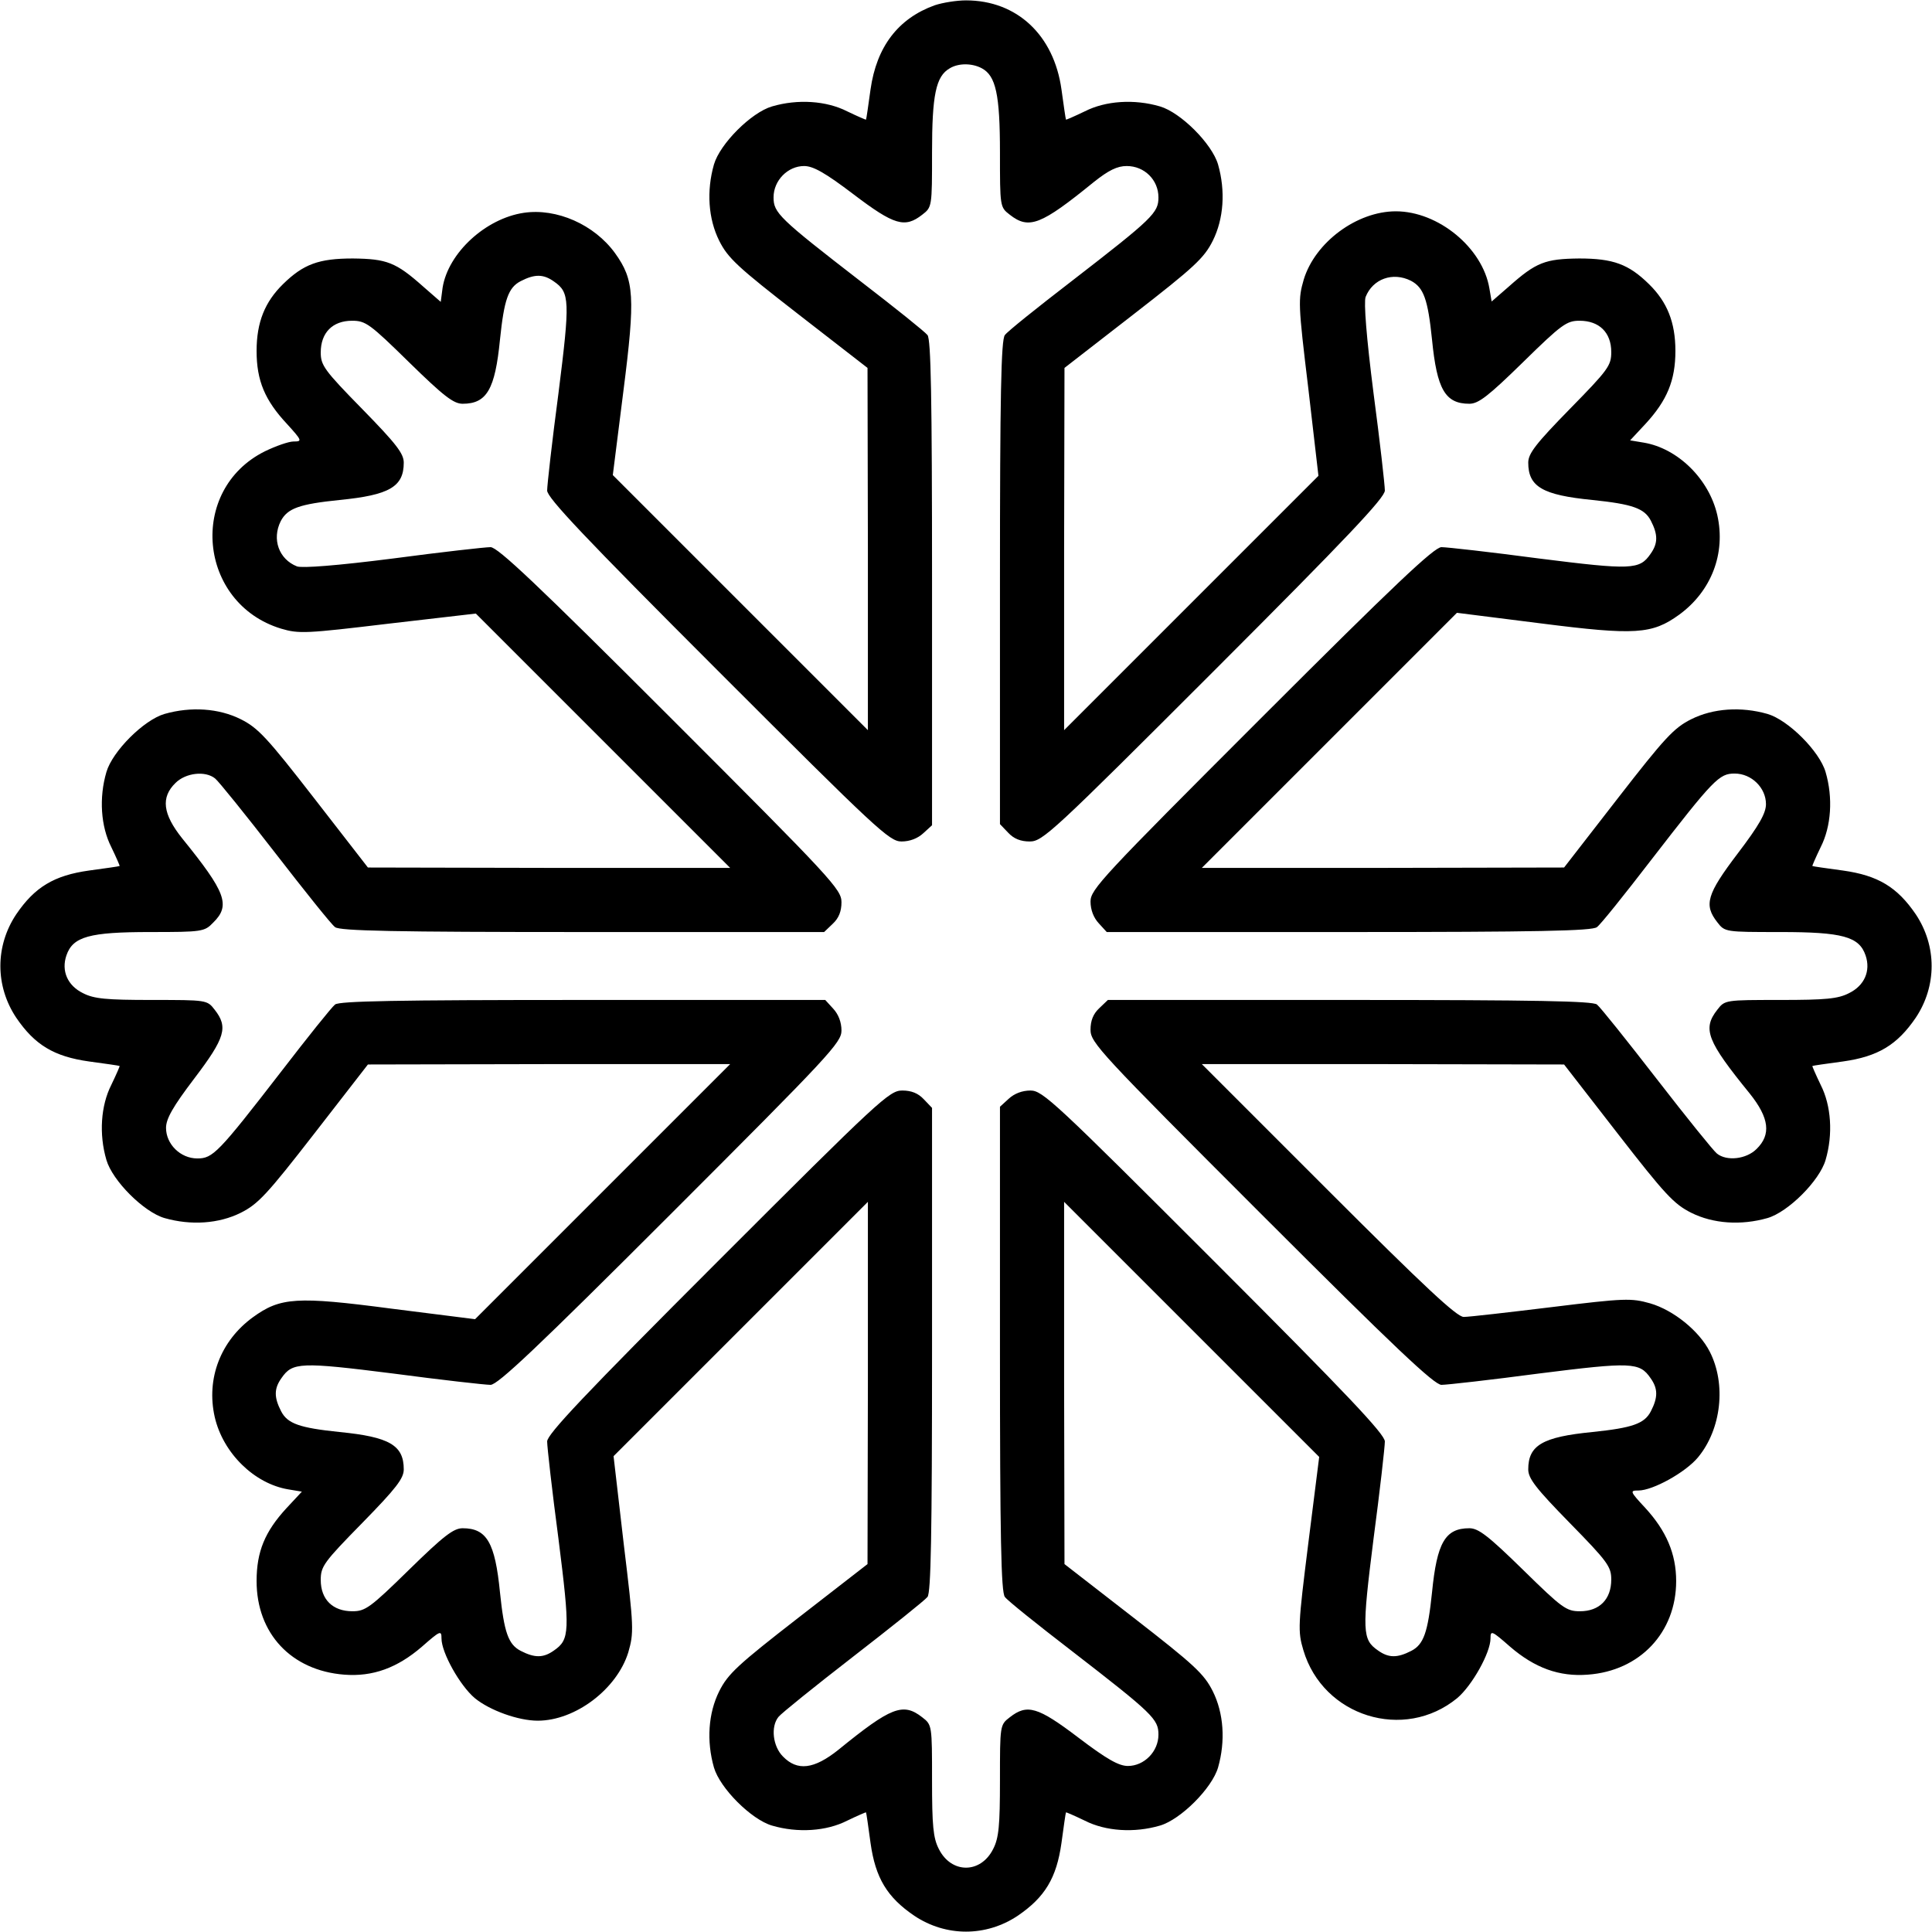
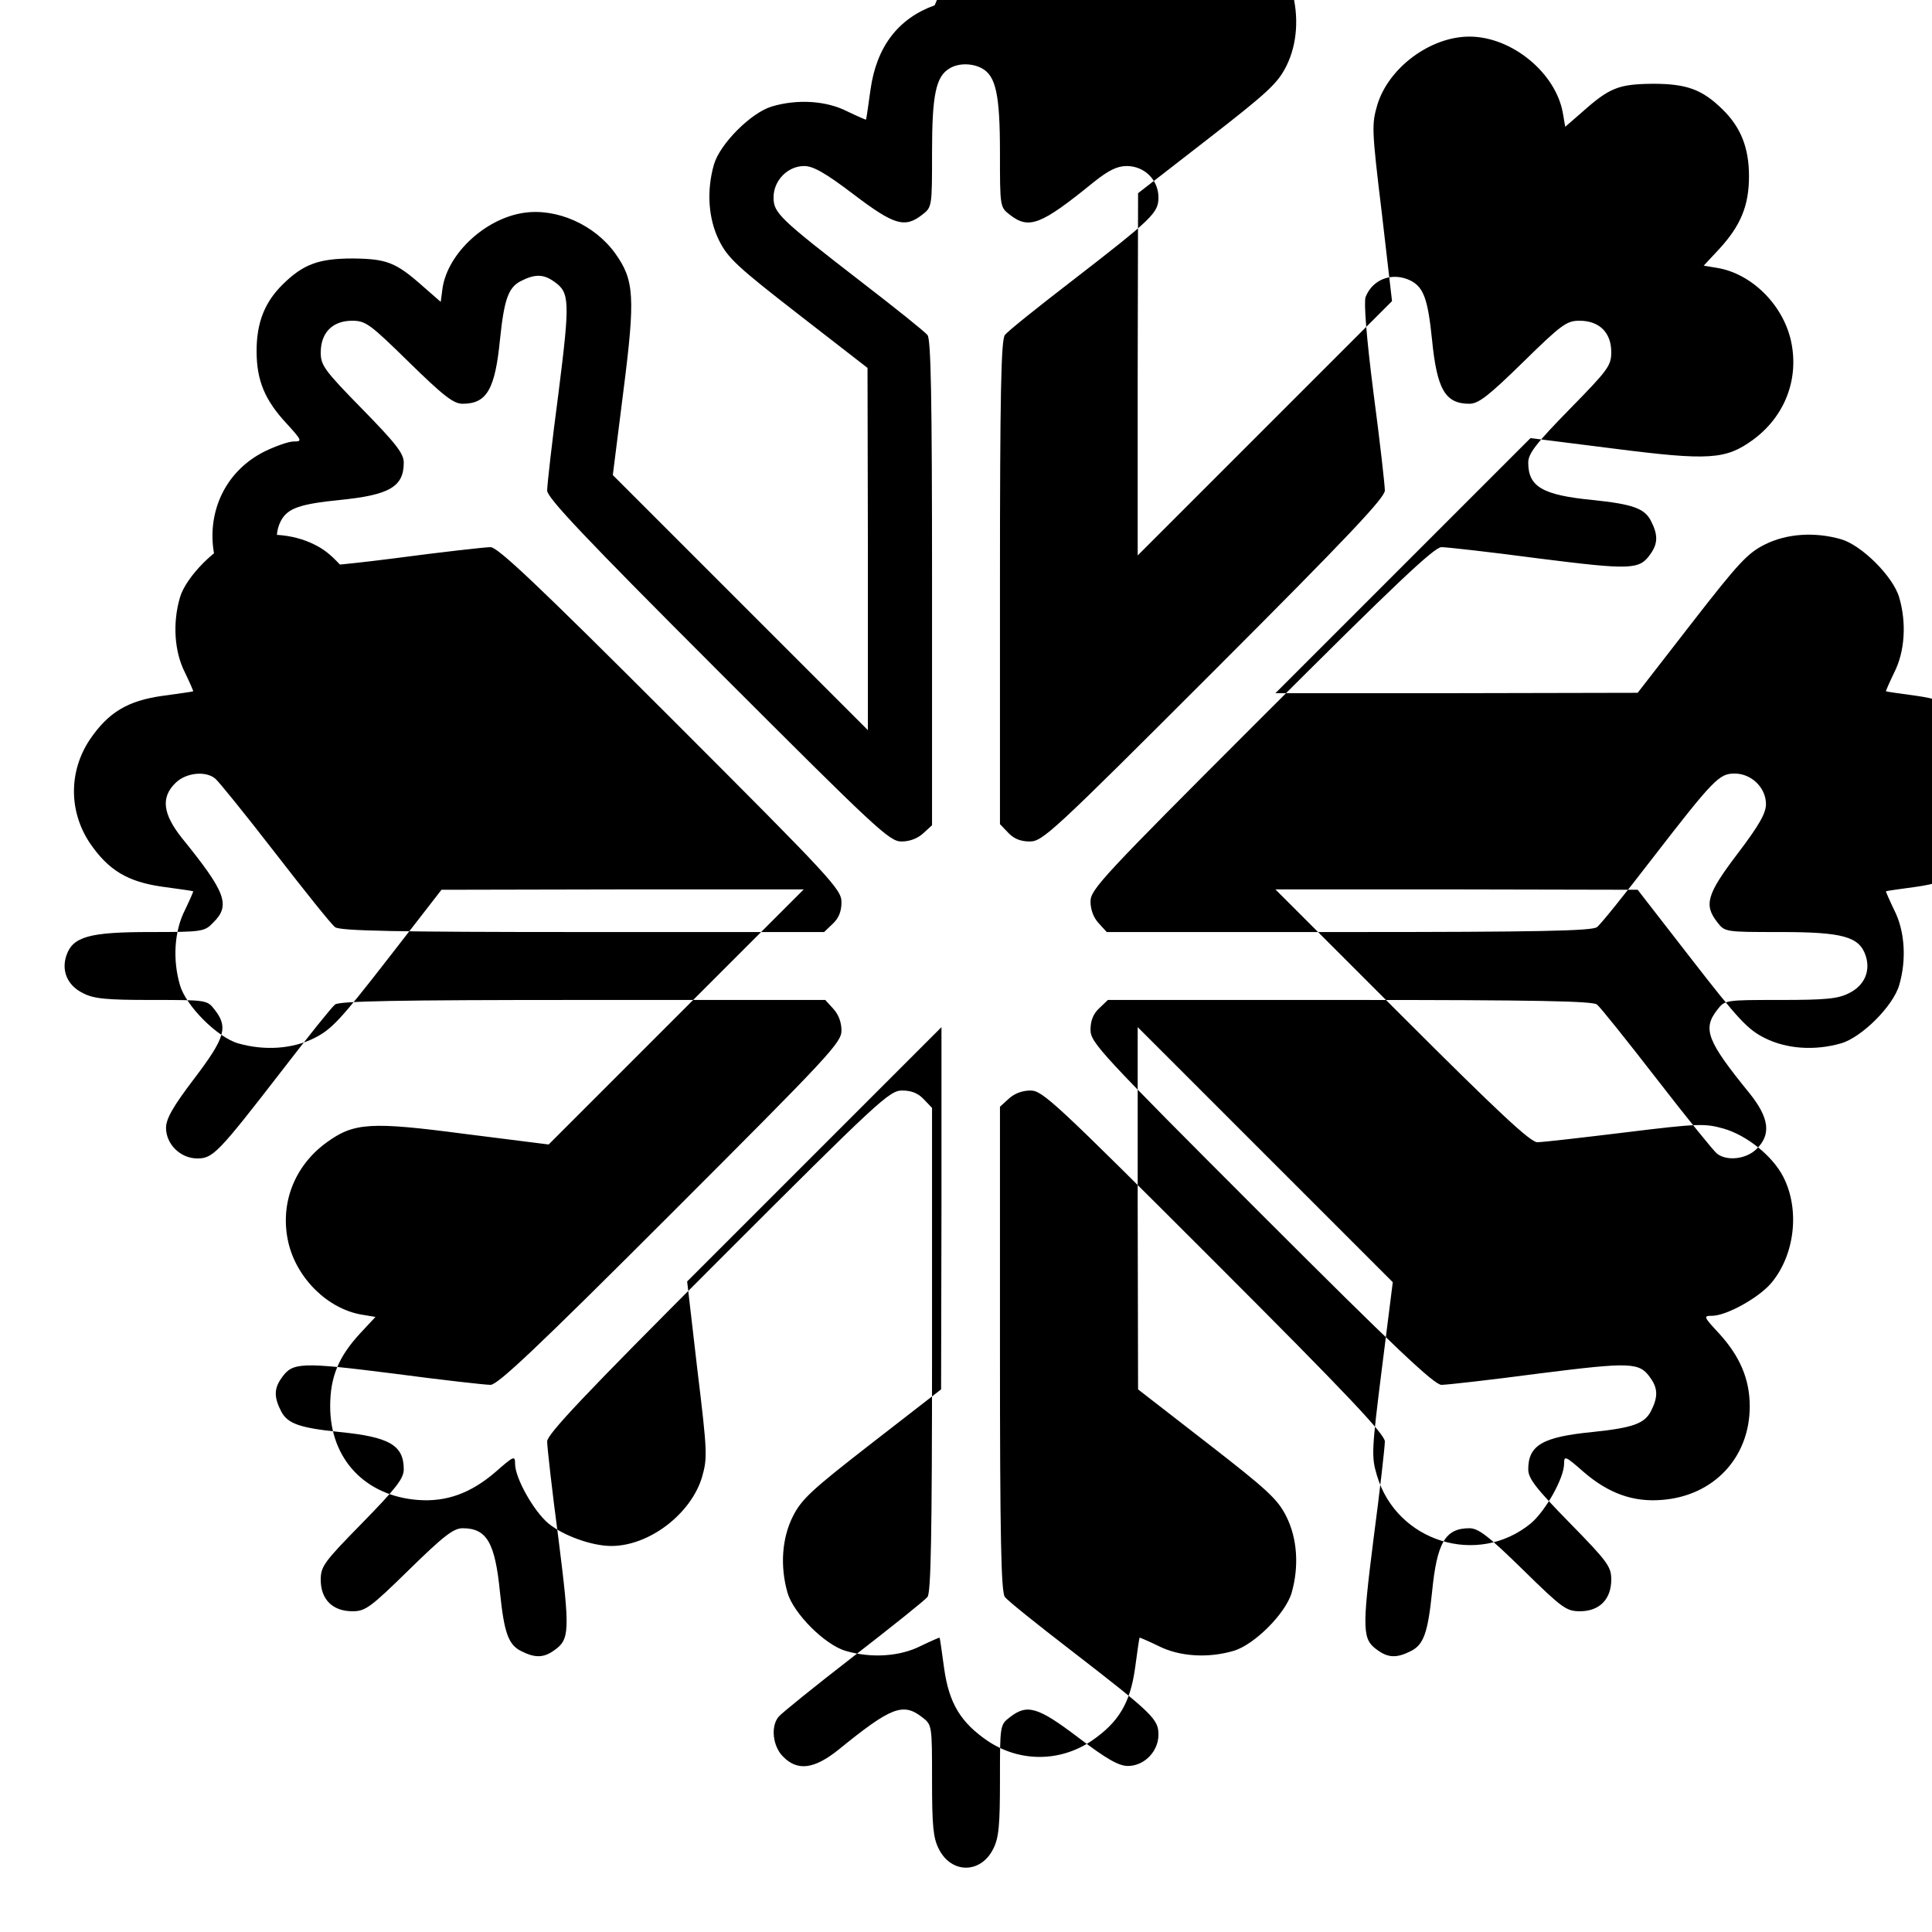
<svg xmlns="http://www.w3.org/2000/svg" version="1.0" width="512pt" height="512pt" viewBox="0 0 512 512" preserveAspectRatio="xMidYMid meet">
  <g transform="translate(0,512) scale(0.1,-0.1)" fill="#000000" stroke="none">
-     <path d="M2477 5106 c-97 -35 -154 -110 -170 -223 -6 -43 -11 -79 -12 -80 0 -1 -23 9 -50 22 -55 28 -131 33 -199 13 -55 -16 -138 -99 -154 -154 -20 -70 -15 -144 14 -202 23 -46 49 -70 210 -195 l183 -142 1 -480 0 -480 -338 338 -338 338 28 222 c32 251 29 295 -22 366 -55 76 -155 120 -242 107 -101 -15 -200 -106 -215 -198 l-5 -38 -47 41 c-72 64 -96 73 -186 74 -90 0 -131 -15 -185 -68 -48 -47 -70 -101 -70 -177 0 -79 22 -131 81 -194 40 -44 40 -46 17 -46 -13 0 -47 -12 -76 -26 -205 -102 -177 -403 43 -470 47 -14 66 -13 283 13 l233 27 337 -337 337 -337 -480 0 -480 1 -142 183 c-125 161 -149 187 -195 210 -58 29 -132 34 -202 14 -55 -16 -138 -99 -154 -154 -20 -68 -15 -144 13 -199 13 -27 23 -50 22 -50 -1 -1 -37 -6 -81 -12 -93 -13 -144 -44 -193 -116 -56 -84 -56 -190 0 -274 49 -72 100 -103 193 -116 44 -6 80 -11 81 -12 1 0 -9 -23 -22 -50 -28 -55 -33 -131 -13 -199 16 -55 99 -138 154 -154 70 -20 144 -15 202 14 46 23 70 49 195 210 l142 183 480 1 480 0 -338 -338 -338 -338 -222 28 c-251 33 -294 30 -367 -23 -85 -62 -124 -162 -101 -264 22 -96 105 -177 195 -192 l36 -6 -41 -44 c-57 -62 -79 -115 -79 -193 0 -139 92 -237 232 -248 76 -6 141 18 206 74 49 43 52 44 52 22 0 -38 49 -125 88 -158 40 -33 116 -60 167 -60 100 0 210 84 240 181 15 52 15 65 -12 287 l-27 233 337 337 337 337 0 -480 -1 -480 -183 -142 c-161 -125 -187 -149 -210 -195 -29 -58 -34 -132 -14 -202 16 -55 99 -138 154 -154 68 -20 144 -15 199 13 27 13 50 23 50 22 1 -1 6 -37 12 -81 13 -93 44 -144 116 -193 84 -56 190 -56 274 0 72 49 103 100 116 193 6 44 11 80 12 81 0 1 23 -9 50 -22 55 -28 131 -33 199 -13 55 16 138 99 154 154 20 70 15 144 -14 202 -23 46 -49 70 -210 195 l-183 142 -1 480 0 480 338 -338 338 -338 -29 -230 c-27 -216 -28 -232 -13 -282 52 -176 267 -243 408 -127 39 33 88 120 88 158 0 22 3 21 52 -22 65 -56 130 -80 206 -74 138 10 234 112 234 248 0 72 -26 133 -82 194 -41 44 -41 46 -18 46 38 0 125 48 158 88 62 75 75 194 31 280 -28 55 -96 110 -158 128 -50 14 -66 14 -261 -10 -115 -14 -219 -26 -233 -26 -18 0 -102 78 -359 335 l-335 335 480 0 480 -1 142 -183 c125 -161 149 -187 195 -210 58 -29 132 -34 202 -14 55 16 138 99 154 154 20 68 15 144 -13 199 -13 27 -23 50 -22 50 1 1 37 6 81 12 93 13 144 44 193 116 56 84 56 190 0 274 -49 72 -100 103 -193 116 -44 6 -80 11 -81 12 -1 0 9 23 22 50 28 55 33 131 13 199 -16 55 -99 138 -154 154 -70 20 -144 15 -202 -14 -46 -23 -70 -49 -195 -210 l-142 -183 -480 -1 -480 0 338 338 338 338 222 -28 c251 -32 295 -29 367 23 85 62 124 162 101 264 -22 96 -105 177 -195 192 l-36 6 41 44 c57 62 79 115 79 193 0 76 -22 130 -70 177 -54 53 -95 68 -185 68 -90 -1 -114 -10 -186 -74 l-46 -40 -6 35 c-18 107 -135 204 -248 204 -103 0 -214 -82 -244 -181 -15 -52 -15 -64 12 -287 l27 -233 -337 -337 -337 -337 0 480 1 480 183 142 c161 125 187 149 210 195 29 58 34 132 14 202 -16 55 -99 138 -154 154 -68 20 -144 15 -199 -13 -27 -13 -50 -23 -50 -22 -1 1 -6 37 -12 80 -20 144 -118 236 -253 236 -25 0 -62 -6 -83 -13z m125 -167 c37 -20 48 -69 48 -223 0 -144 0 -145 26 -165 51 -40 83 -27 222 86 40 32 63 43 88 43 47 0 84 -37 84 -83 0 -41 -14 -55 -230 -222 -91 -70 -171 -134 -177 -143 -10 -12 -13 -159 -13 -656 l0 -640 22 -23 c15 -16 33 -23 57 -23 34 0 60 24 489 453 353 353 452 458 452 477 0 14 -13 130 -30 258 -19 149 -26 241 -21 255 19 48 72 67 120 43 34 -18 45 -49 56 -156 13 -132 35 -170 99 -170 24 0 50 20 142 110 103 101 116 110 150 110 52 0 84 -31 84 -83 0 -36 -8 -47 -110 -151 -90 -92 -110 -118 -110 -142 0 -64 38 -86 170 -99 106 -11 138 -22 155 -55 19 -37 19 -60 -1 -88 -29 -42 -50 -43 -296 -12 -128 17 -244 30 -258 30 -19 0 -124 -99 -477 -452 -422 -422 -453 -455 -453 -487 0 -22 8 -43 22 -58 l21 -23 642 0 c498 0 645 3 657 13 9 6 73 86 143 177 167 216 181 230 222 230 45 0 83 -38 83 -81 0 -24 -18 -56 -75 -131 -82 -108 -90 -136 -54 -182 20 -26 21 -26 167 -26 165 0 209 -12 226 -62 14 -41 -3 -80 -44 -100 -29 -15 -62 -18 -182 -18 -146 0 -147 0 -167 -26 -40 -51 -27 -83 86 -222 52 -65 57 -109 18 -147 -27 -27 -79 -33 -105 -12 -9 7 -80 95 -159 197 -79 102 -150 191 -159 198 -12 9 -159 12 -656 12 l-640 0 -23 -22 c-16 -15 -23 -33 -23 -57 0 -34 24 -60 453 -489 353 -353 458 -452 477 -452 14 0 130 13 258 30 246 31 267 30 296 -12 20 -28 20 -51 1 -88 -17 -33 -49 -44 -155 -55 -132 -13 -170 -35 -170 -99 0 -24 20 -50 110 -142 101 -103 110 -116 110 -150 0 -52 -31 -84 -83 -84 -36 0 -47 8 -151 110 -92 90 -118 110 -142 110 -64 0 -86 -38 -99 -170 -11 -106 -22 -138 -55 -155 -37 -19 -60 -19 -88 1 -42 29 -43 50 -12 296 17 128 30 244 30 258 0 19 -99 124 -452 477 -422 422 -455 453 -487 453 -22 0 -43 -8 -58 -22 l-23 -21 0 -642 c0 -498 3 -645 13 -657 6 -9 86 -73 177 -143 216 -167 230 -181 230 -222 0 -45 -38 -83 -81 -83 -24 0 -56 18 -131 75 -108 82 -136 90 -182 54 -26 -20 -26 -21 -26 -167 0 -120 -3 -153 -18 -182 -33 -66 -111 -66 -144 0 -15 29 -18 62 -18 182 0 146 0 147 -26 167 -51 40 -83 27 -222 -86 -65 -52 -109 -57 -147 -18 -27 27 -33 79 -12 105 7 9 95 80 197 159 102 79 191 150 198 159 9 12 12 159 12 656 l0 640 -22 23 c-15 16 -33 23 -57 23 -34 0 -60 -24 -489 -453 -353 -353 -452 -458 -452 -477 0 -14 13 -130 30 -258 31 -246 30 -267 -12 -296 -28 -20 -51 -20 -88 -1 -33 17 -44 49 -55 155 -13 132 -35 170 -99 170 -24 0 -50 -20 -142 -110 -103 -101 -116 -110 -150 -110 -52 0 -84 31 -84 83 0 36 8 47 110 151 90 92 110 118 110 142 0 64 -38 86 -170 99 -106 11 -138 22 -155 55 -19 37 -19 60 1 88 29 42 50 43 296 12 128 -17 244 -30 258 -30 19 0 124 99 477 452 422 422 453 455 453 487 0 22 -8 43 -22 58 l-21 23 -642 0 c-498 0 -645 -3 -657 -12 -9 -7 -73 -87 -143 -178 -167 -216 -181 -230 -222 -230 -45 0 -83 38 -83 81 0 24 18 56 75 131 82 108 90 136 54 182 -20 26 -21 26 -167 26 -120 0 -153 3 -182 18 -41 20 -58 59 -44 100 17 50 61 62 222 62 138 0 144 1 167 25 47 46 33 81 -82 223 -52 65 -57 109 -18 147 27 27 79 33 105 12 9 -7 80 -95 159 -197 79 -102 150 -191 159 -197 12 -10 159 -13 656 -13 l640 0 23 22 c16 15 23 33 23 57 0 34 -24 60 -453 489 -353 353 -458 452 -477 452 -14 0 -130 -13 -258 -30 -149 -19 -241 -26 -255 -21 -48 19 -67 72 -43 120 18 34 49 45 156 56 132 13 170 35 170 99 0 24 -20 50 -110 142 -101 103 -110 116 -110 150 0 52 31 84 83 84 36 0 47 -8 151 -110 92 -90 118 -110 142 -110 64 0 86 38 99 170 11 106 22 138 55 155 37 19 60 19 88 -1 42 -29 43 -50 12 -296 -17 -128 -30 -244 -30 -258 0 -19 99 -124 452 -477 422 -422 455 -453 487 -453 22 0 43 8 58 22 l23 21 0 642 c0 498 -3 645 -12 657 -7 9 -87 73 -178 143 -216 167 -230 181 -230 222 0 45 38 83 81 83 24 0 56 -18 131 -75 108 -82 136 -90 182 -54 26 20 26 21 26 165 0 152 10 202 47 223 23 14 59 14 85 0z" />
+     <path d="M2477 5106 c-97 -35 -154 -110 -170 -223 -6 -43 -11 -79 -12 -80 0 -1 -23 9 -50 22 -55 28 -131 33 -199 13 -55 -16 -138 -99 -154 -154 -20 -70 -15 -144 14 -202 23 -46 49 -70 210 -195 l183 -142 1 -480 0 -480 -338 338 -338 338 28 222 c32 251 29 295 -22 366 -55 76 -155 120 -242 107 -101 -15 -200 -106 -215 -198 l-5 -38 -47 41 c-72 64 -96 73 -186 74 -90 0 -131 -15 -185 -68 -48 -47 -70 -101 -70 -177 0 -79 22 -131 81 -194 40 -44 40 -46 17 -46 -13 0 -47 -12 -76 -26 -205 -102 -177 -403 43 -470 47 -14 66 -13 283 13 c-125 161 -149 187 -195 210 -58 29 -132 34 -202 14 -55 -16 -138 -99 -154 -154 -20 -68 -15 -144 13 -199 13 -27 23 -50 22 -50 -1 -1 -37 -6 -81 -12 -93 -13 -144 -44 -193 -116 -56 -84 -56 -190 0 -274 49 -72 100 -103 193 -116 44 -6 80 -11 81 -12 1 0 -9 -23 -22 -50 -28 -55 -33 -131 -13 -199 16 -55 99 -138 154 -154 70 -20 144 -15 202 14 46 23 70 49 195 210 l142 183 480 1 480 0 -338 -338 -338 -338 -222 28 c-251 33 -294 30 -367 -23 -85 -62 -124 -162 -101 -264 22 -96 105 -177 195 -192 l36 -6 -41 -44 c-57 -62 -79 -115 -79 -193 0 -139 92 -237 232 -248 76 -6 141 18 206 74 49 43 52 44 52 22 0 -38 49 -125 88 -158 40 -33 116 -60 167 -60 100 0 210 84 240 181 15 52 15 65 -12 287 l-27 233 337 337 337 337 0 -480 -1 -480 -183 -142 c-161 -125 -187 -149 -210 -195 -29 -58 -34 -132 -14 -202 16 -55 99 -138 154 -154 68 -20 144 -15 199 13 27 13 50 23 50 22 1 -1 6 -37 12 -81 13 -93 44 -144 116 -193 84 -56 190 -56 274 0 72 49 103 100 116 193 6 44 11 80 12 81 0 1 23 -9 50 -22 55 -28 131 -33 199 -13 55 16 138 99 154 154 20 70 15 144 -14 202 -23 46 -49 70 -210 195 l-183 142 -1 480 0 480 338 -338 338 -338 -29 -230 c-27 -216 -28 -232 -13 -282 52 -176 267 -243 408 -127 39 33 88 120 88 158 0 22 3 21 52 -22 65 -56 130 -80 206 -74 138 10 234 112 234 248 0 72 -26 133 -82 194 -41 44 -41 46 -18 46 38 0 125 48 158 88 62 75 75 194 31 280 -28 55 -96 110 -158 128 -50 14 -66 14 -261 -10 -115 -14 -219 -26 -233 -26 -18 0 -102 78 -359 335 l-335 335 480 0 480 -1 142 -183 c125 -161 149 -187 195 -210 58 -29 132 -34 202 -14 55 16 138 99 154 154 20 68 15 144 -13 199 -13 27 -23 50 -22 50 1 1 37 6 81 12 93 13 144 44 193 116 56 84 56 190 0 274 -49 72 -100 103 -193 116 -44 6 -80 11 -81 12 -1 0 9 23 22 50 28 55 33 131 13 199 -16 55 -99 138 -154 154 -70 20 -144 15 -202 -14 -46 -23 -70 -49 -195 -210 l-142 -183 -480 -1 -480 0 338 338 338 338 222 -28 c251 -32 295 -29 367 23 85 62 124 162 101 264 -22 96 -105 177 -195 192 l-36 6 41 44 c57 62 79 115 79 193 0 76 -22 130 -70 177 -54 53 -95 68 -185 68 -90 -1 -114 -10 -186 -74 l-46 -40 -6 35 c-18 107 -135 204 -248 204 -103 0 -214 -82 -244 -181 -15 -52 -15 -64 12 -287 l27 -233 -337 -337 -337 -337 0 480 1 480 183 142 c161 125 187 149 210 195 29 58 34 132 14 202 -16 55 -99 138 -154 154 -68 20 -144 15 -199 -13 -27 -13 -50 -23 -50 -22 -1 1 -6 37 -12 80 -20 144 -118 236 -253 236 -25 0 -62 -6 -83 -13z m125 -167 c37 -20 48 -69 48 -223 0 -144 0 -145 26 -165 51 -40 83 -27 222 86 40 32 63 43 88 43 47 0 84 -37 84 -83 0 -41 -14 -55 -230 -222 -91 -70 -171 -134 -177 -143 -10 -12 -13 -159 -13 -656 l0 -640 22 -23 c15 -16 33 -23 57 -23 34 0 60 24 489 453 353 353 452 458 452 477 0 14 -13 130 -30 258 -19 149 -26 241 -21 255 19 48 72 67 120 43 34 -18 45 -49 56 -156 13 -132 35 -170 99 -170 24 0 50 20 142 110 103 101 116 110 150 110 52 0 84 -31 84 -83 0 -36 -8 -47 -110 -151 -90 -92 -110 -118 -110 -142 0 -64 38 -86 170 -99 106 -11 138 -22 155 -55 19 -37 19 -60 -1 -88 -29 -42 -50 -43 -296 -12 -128 17 -244 30 -258 30 -19 0 -124 -99 -477 -452 -422 -422 -453 -455 -453 -487 0 -22 8 -43 22 -58 l21 -23 642 0 c498 0 645 3 657 13 9 6 73 86 143 177 167 216 181 230 222 230 45 0 83 -38 83 -81 0 -24 -18 -56 -75 -131 -82 -108 -90 -136 -54 -182 20 -26 21 -26 167 -26 165 0 209 -12 226 -62 14 -41 -3 -80 -44 -100 -29 -15 -62 -18 -182 -18 -146 0 -147 0 -167 -26 -40 -51 -27 -83 86 -222 52 -65 57 -109 18 -147 -27 -27 -79 -33 -105 -12 -9 7 -80 95 -159 197 -79 102 -150 191 -159 198 -12 9 -159 12 -656 12 l-640 0 -23 -22 c-16 -15 -23 -33 -23 -57 0 -34 24 -60 453 -489 353 -353 458 -452 477 -452 14 0 130 13 258 30 246 31 267 30 296 -12 20 -28 20 -51 1 -88 -17 -33 -49 -44 -155 -55 -132 -13 -170 -35 -170 -99 0 -24 20 -50 110 -142 101 -103 110 -116 110 -150 0 -52 -31 -84 -83 -84 -36 0 -47 8 -151 110 -92 90 -118 110 -142 110 -64 0 -86 -38 -99 -170 -11 -106 -22 -138 -55 -155 -37 -19 -60 -19 -88 1 -42 29 -43 50 -12 296 17 128 30 244 30 258 0 19 -99 124 -452 477 -422 422 -455 453 -487 453 -22 0 -43 -8 -58 -22 l-23 -21 0 -642 c0 -498 3 -645 13 -657 6 -9 86 -73 177 -143 216 -167 230 -181 230 -222 0 -45 -38 -83 -81 -83 -24 0 -56 18 -131 75 -108 82 -136 90 -182 54 -26 -20 -26 -21 -26 -167 0 -120 -3 -153 -18 -182 -33 -66 -111 -66 -144 0 -15 29 -18 62 -18 182 0 146 0 147 -26 167 -51 40 -83 27 -222 -86 -65 -52 -109 -57 -147 -18 -27 27 -33 79 -12 105 7 9 95 80 197 159 102 79 191 150 198 159 9 12 12 159 12 656 l0 640 -22 23 c-15 16 -33 23 -57 23 -34 0 -60 -24 -489 -453 -353 -353 -452 -458 -452 -477 0 -14 13 -130 30 -258 31 -246 30 -267 -12 -296 -28 -20 -51 -20 -88 -1 -33 17 -44 49 -55 155 -13 132 -35 170 -99 170 -24 0 -50 -20 -142 -110 -103 -101 -116 -110 -150 -110 -52 0 -84 31 -84 83 0 36 8 47 110 151 90 92 110 118 110 142 0 64 -38 86 -170 99 -106 11 -138 22 -155 55 -19 37 -19 60 1 88 29 42 50 43 296 12 128 -17 244 -30 258 -30 19 0 124 99 477 452 422 422 453 455 453 487 0 22 -8 43 -22 58 l-21 23 -642 0 c-498 0 -645 -3 -657 -12 -9 -7 -73 -87 -143 -178 -167 -216 -181 -230 -222 -230 -45 0 -83 38 -83 81 0 24 18 56 75 131 82 108 90 136 54 182 -20 26 -21 26 -167 26 -120 0 -153 3 -182 18 -41 20 -58 59 -44 100 17 50 61 62 222 62 138 0 144 1 167 25 47 46 33 81 -82 223 -52 65 -57 109 -18 147 27 27 79 33 105 12 9 -7 80 -95 159 -197 79 -102 150 -191 159 -197 12 -10 159 -13 656 -13 l640 0 23 22 c16 15 23 33 23 57 0 34 -24 60 -453 489 -353 353 -458 452 -477 452 -14 0 -130 -13 -258 -30 -149 -19 -241 -26 -255 -21 -48 19 -67 72 -43 120 18 34 49 45 156 56 132 13 170 35 170 99 0 24 -20 50 -110 142 -101 103 -110 116 -110 150 0 52 31 84 83 84 36 0 47 -8 151 -110 92 -90 118 -110 142 -110 64 0 86 38 99 170 11 106 22 138 55 155 37 19 60 19 88 -1 42 -29 43 -50 12 -296 -17 -128 -30 -244 -30 -258 0 -19 99 -124 452 -477 422 -422 455 -453 487 -453 22 0 43 8 58 22 l23 21 0 642 c0 498 -3 645 -12 657 -7 9 -87 73 -178 143 -216 167 -230 181 -230 222 0 45 38 83 81 83 24 0 56 -18 131 -75 108 -82 136 -90 182 -54 26 20 26 21 26 165 0 152 10 202 47 223 23 14 59 14 85 0z" />
  </g>
</svg>